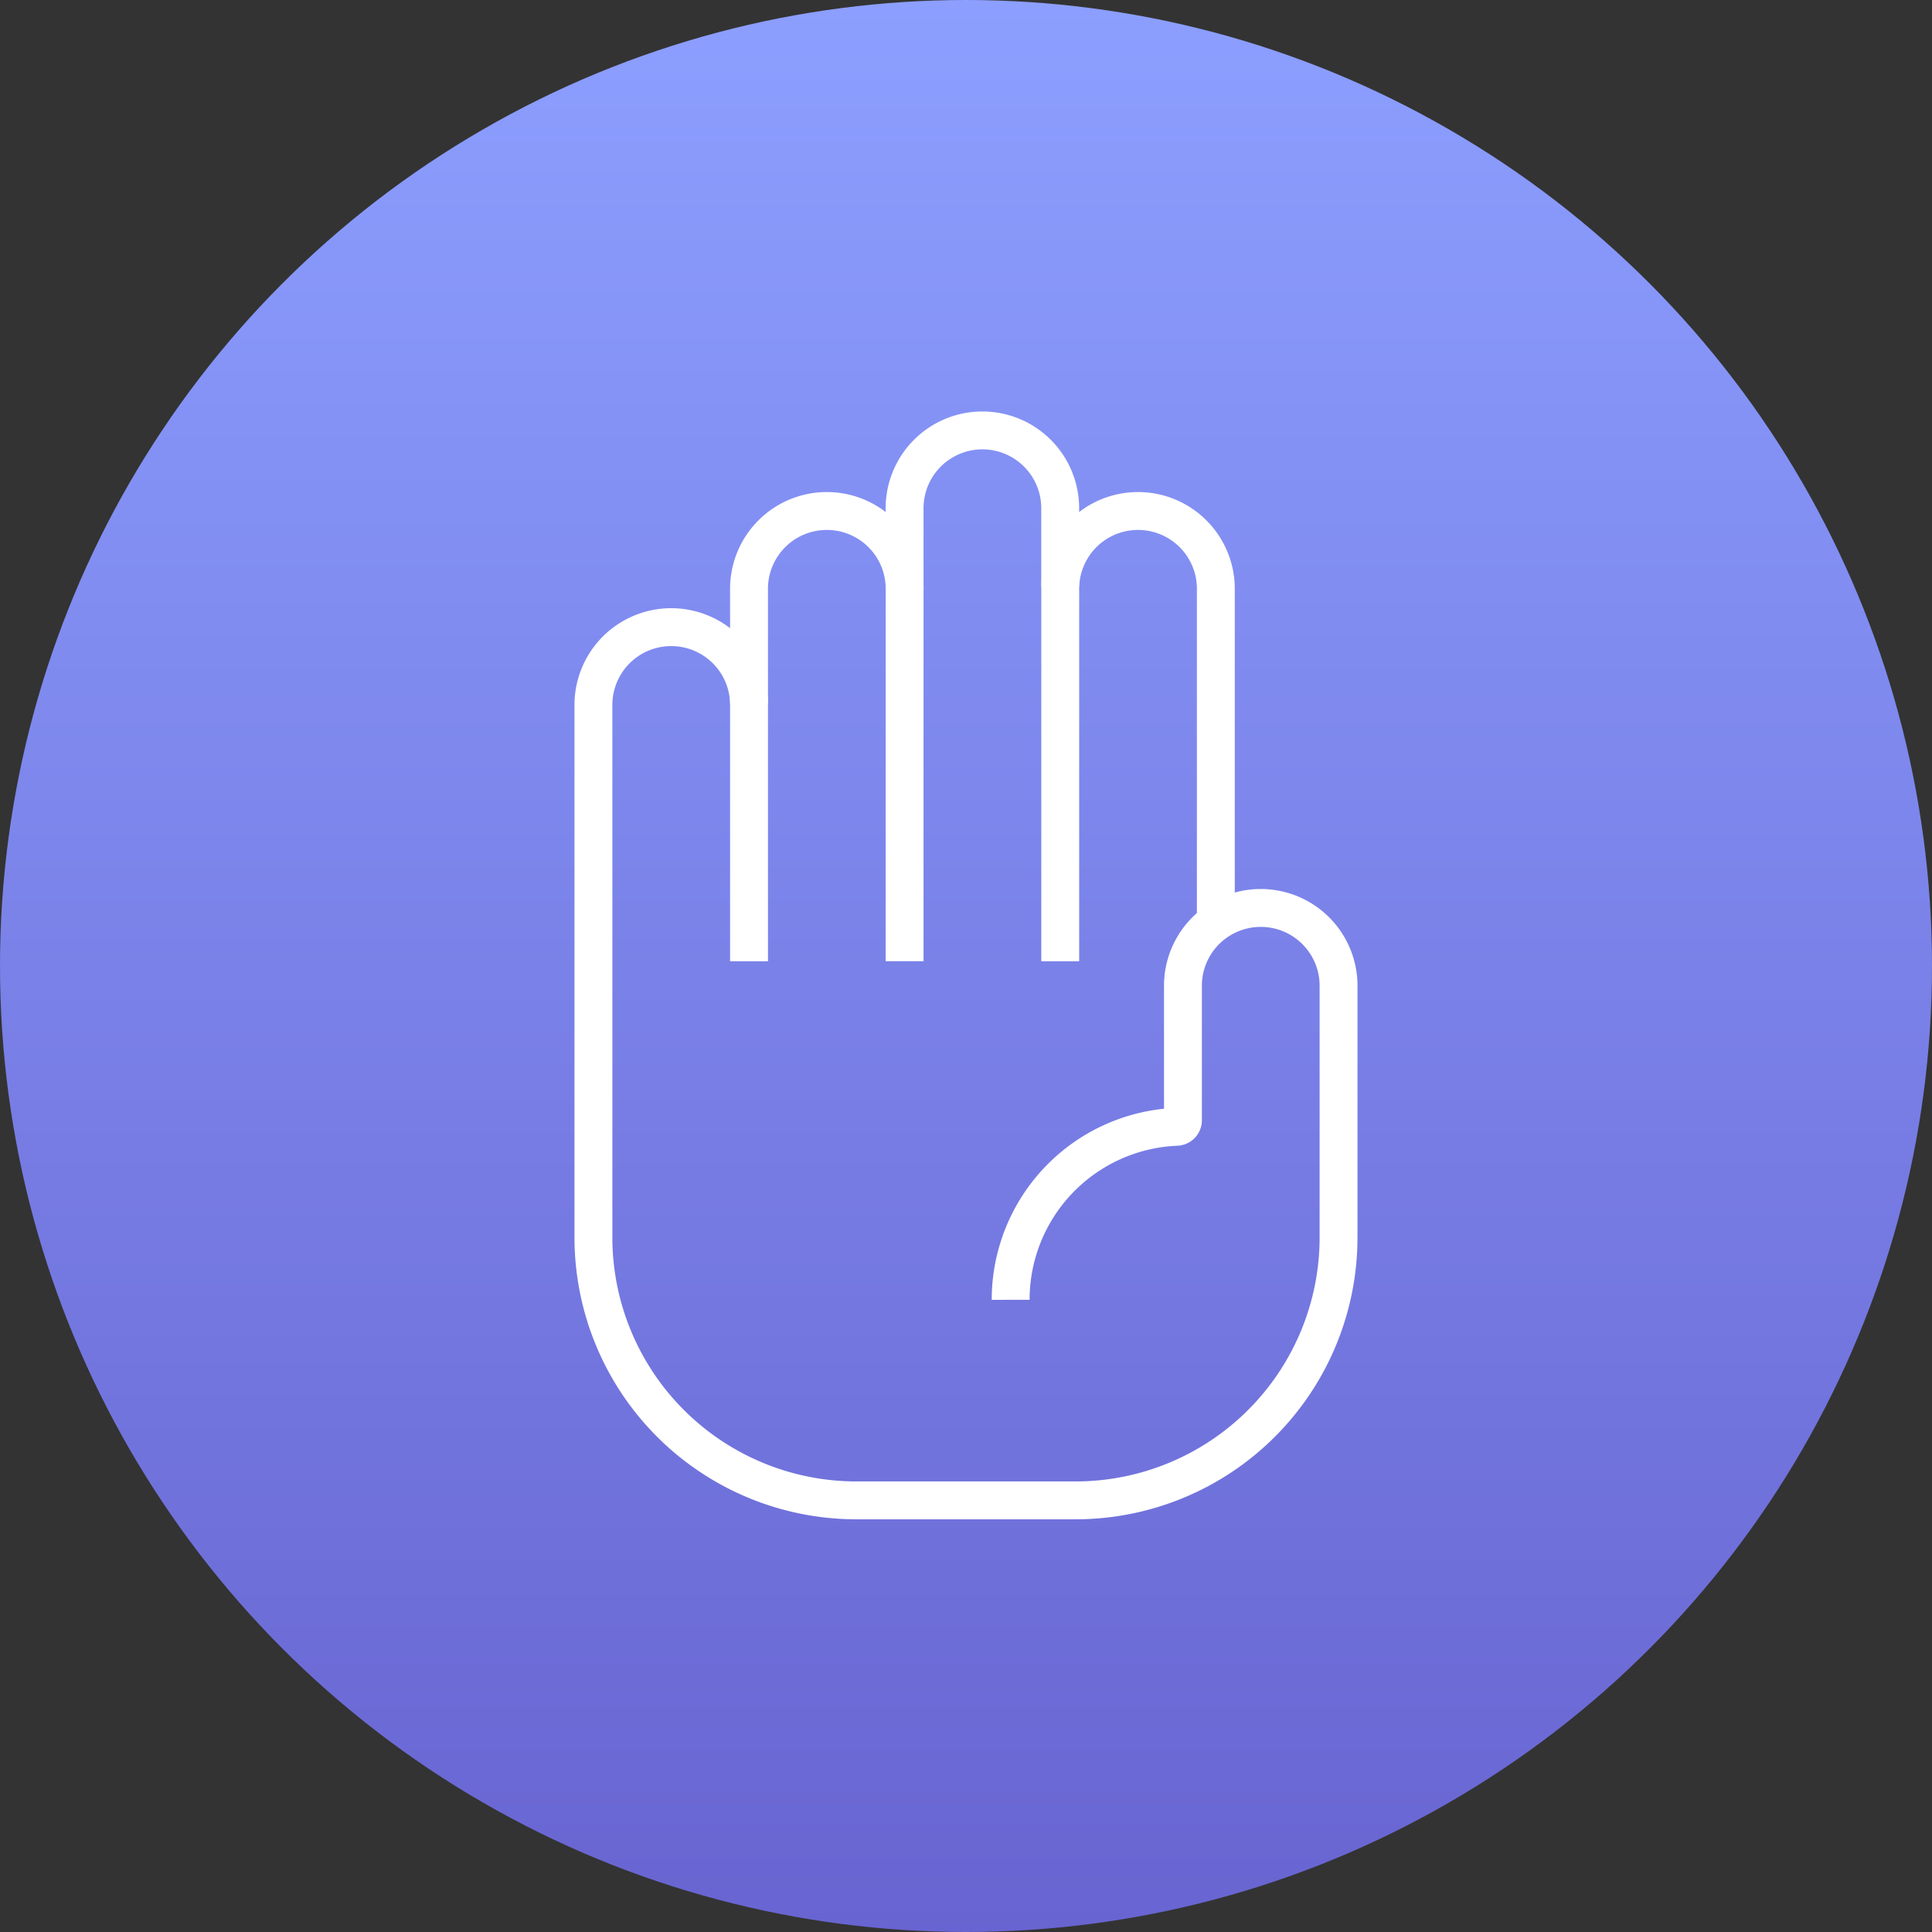
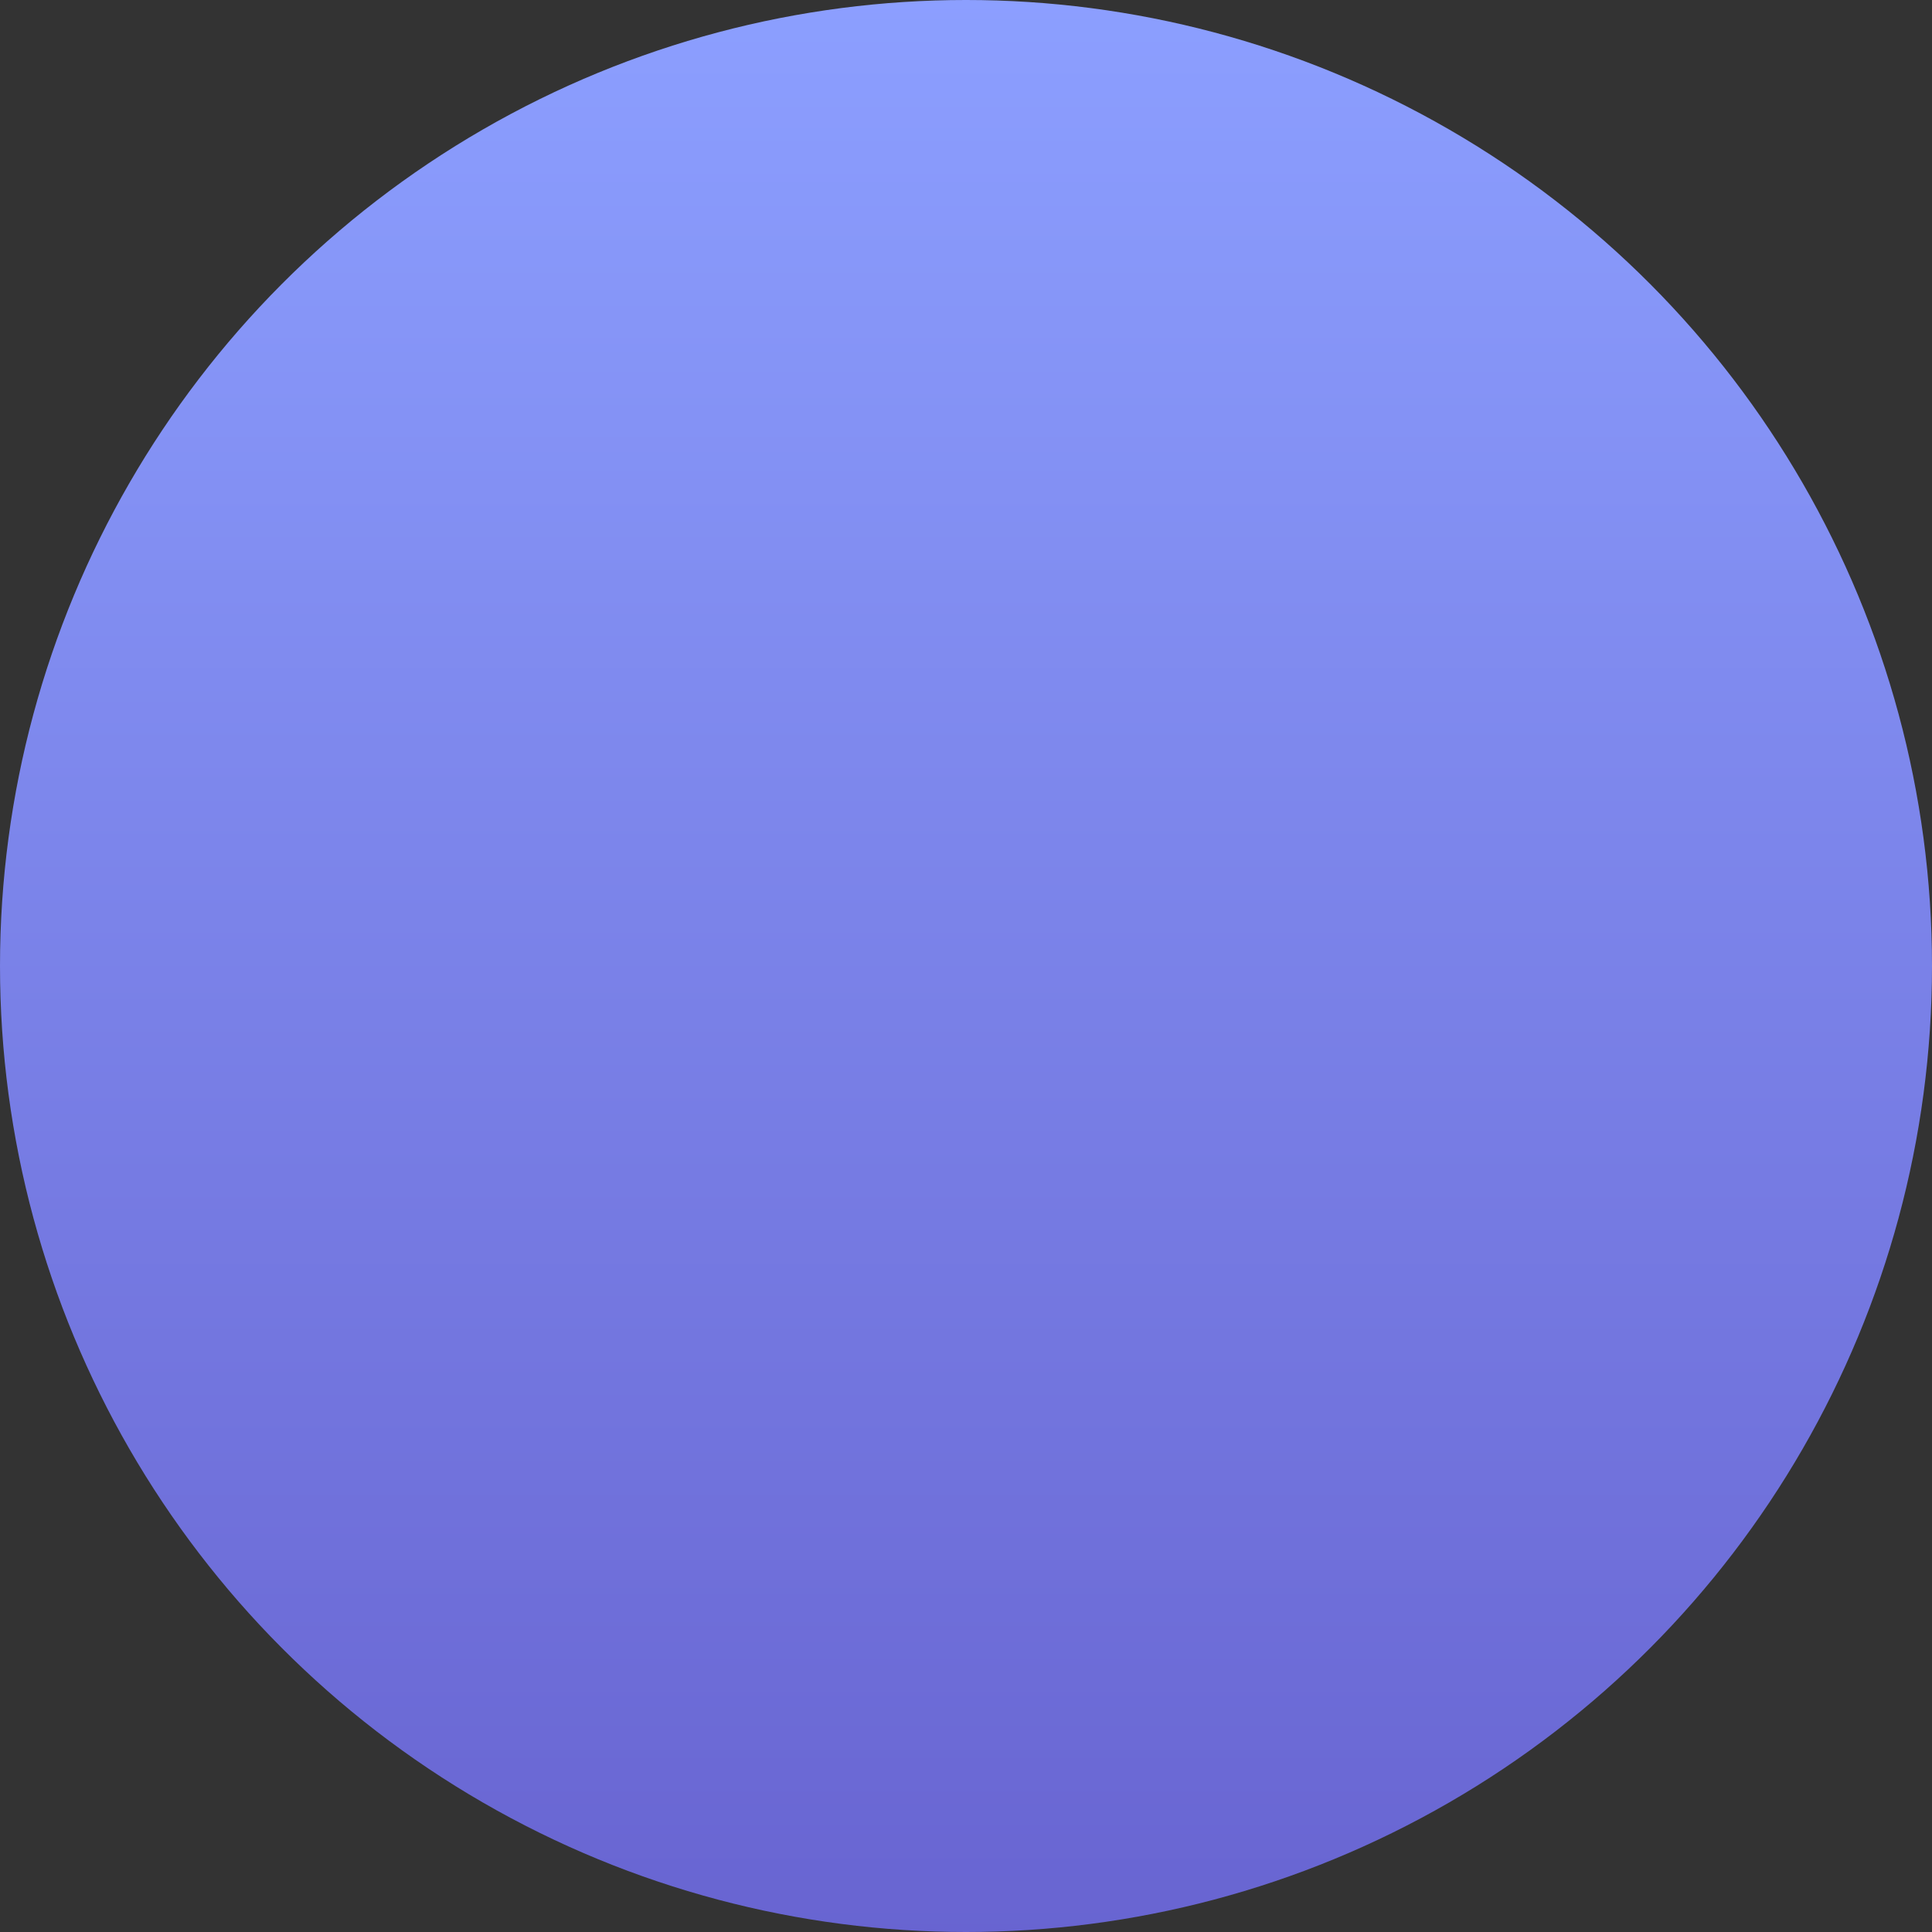
<svg xmlns="http://www.w3.org/2000/svg" width="102" height="102" viewBox="0 0 102 102">
  <rect x="0" y="0" width="102" height="102" fill="#333333" stroke="none" />
  <defs>
    <linearGradient id="linear-gradient" x1="0.5" x2="0.5" y2="1" gradientUnits="objectBoundingBox">
      <stop offset="0" stop-color="#8c9fff" />
      <stop offset="1" stop-color="#6864d1" />
    </linearGradient>
    <clipPath id="clip-path">
-       <rect id="Rectangle_2497" data-name="Rectangle 2497" width="42.518" height="59.602" fill="none" stroke="#fff" stroke-width="2" />
-     </clipPath>
+       </clipPath>
  </defs>
  <g id="icon-stop" transform="translate(-1377 -1207)">
    <g id="icon-win" transform="translate(74 354)">
      <g id="icon-smart-tehnology" transform="translate(1003)">
        <circle id="Ellipse_241" data-name="Ellipse 241" cx="51" cy="51" r="51" transform="translate(300 853)" fill="url(#linear-gradient)" />
      </g>
      <g id="Group_192225" data-name="Group 192225" transform="translate(1332.741 874.199)">
        <g id="Group_192223" data-name="Group 192223" clip-path="url(#clip-path)">
          <path id="Path_3337" data-name="Path 3337" d="M30.851,42.1V22.5a4.108,4.108,0,1,1,8.215,0" transform="translate(-21.047 -12.549)" fill="none" stroke="#fff" stroke-miterlimit="10" stroke-width="2" />
          <path id="Path_3338" data-name="Path 3338" d="M56.7,32.96V9.108a4.108,4.108,0,1,1,8.215,0v4.067" transform="translate(-38.683 -3.411)" fill="none" stroke="#fff" stroke-miterlimit="10" stroke-width="2" />
          <path id="Path_3339" data-name="Path 3339" d="M82.553,42.1V22.5a4.108,4.108,0,1,1,8.215,0V39.669" transform="translate(-56.319 -12.549)" fill="none" stroke="#fff" stroke-miterlimit="10" stroke-width="2" />
          <path id="Path_3340" data-name="Path 3340" d="M27.028,72.86a9.136,9.136,0,0,1,8.759-9.134.347.347,0,0,0,.337-.345V56.215a4.108,4.108,0,0,1,8.215,0V69.563A13.885,13.885,0,0,1,30.455,83.448H18.885A13.885,13.885,0,0,1,5,69.563V41.39a4.108,4.108,0,0,1,8.215,0" transform="translate(-3.411 -25.435)" fill="none" stroke="#fff" stroke-miterlimit="10" stroke-width="2" />
        </g>
      </g>
    </g>
  </g>
</svg>